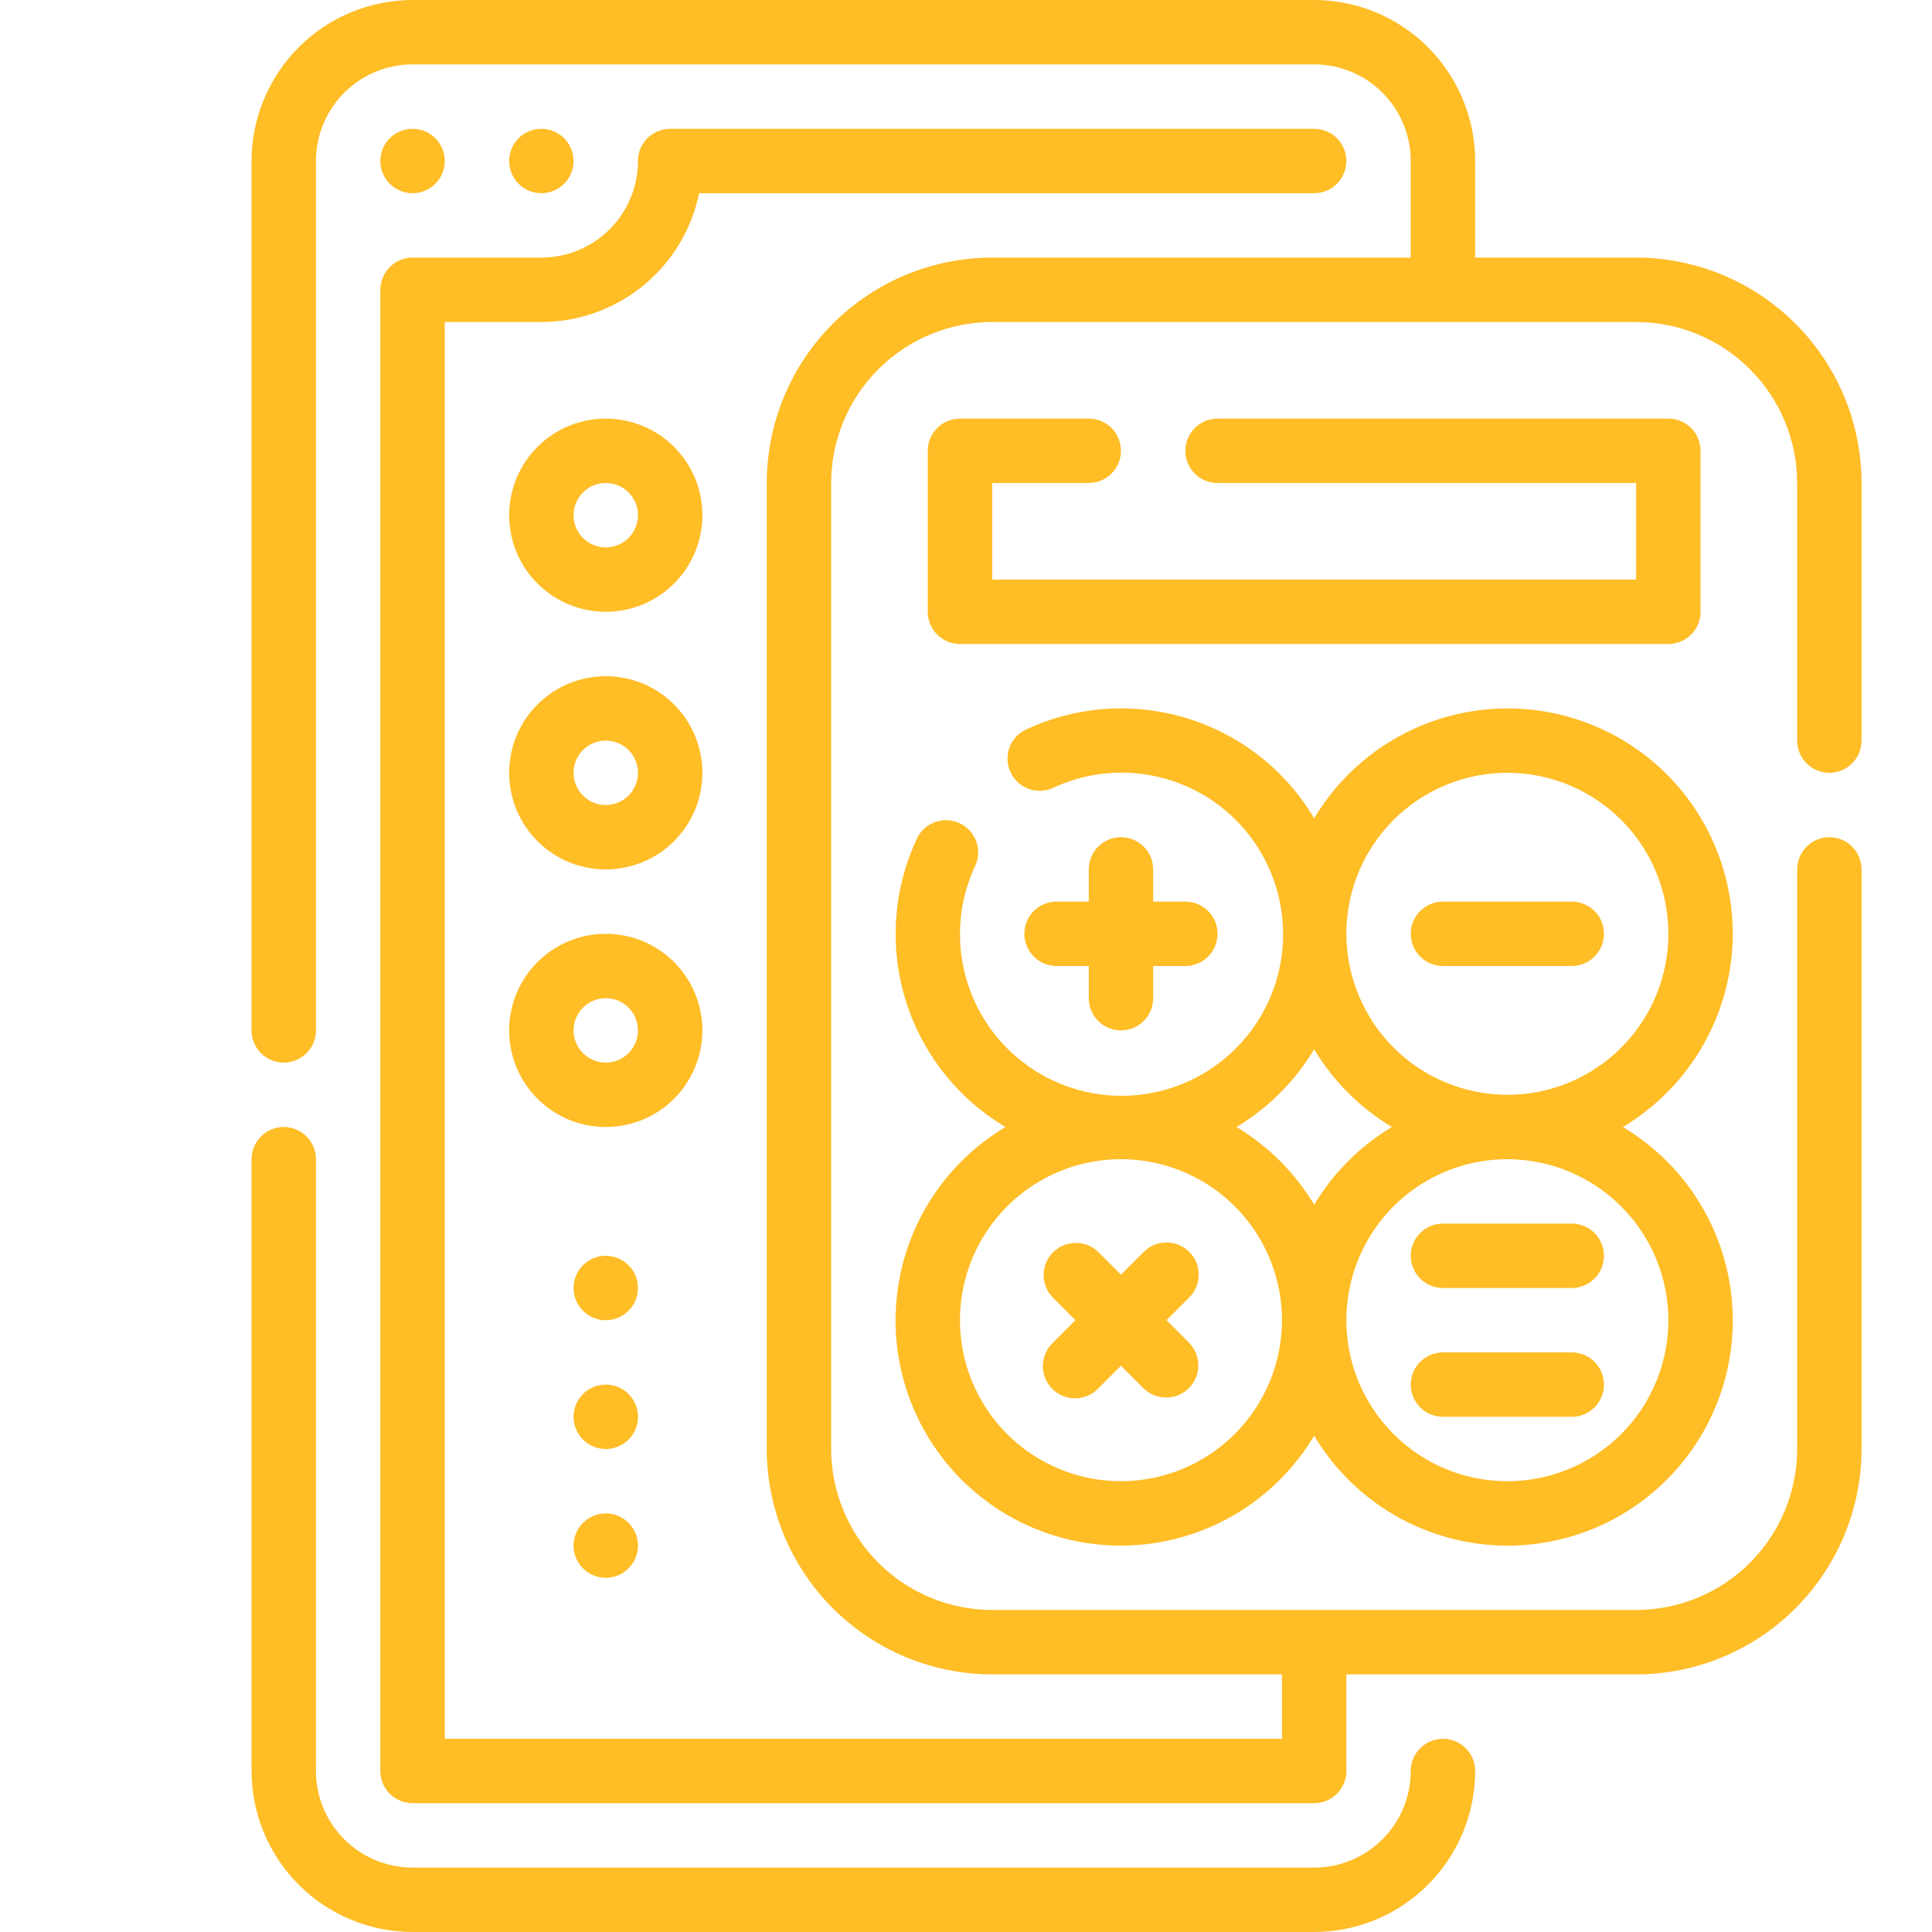
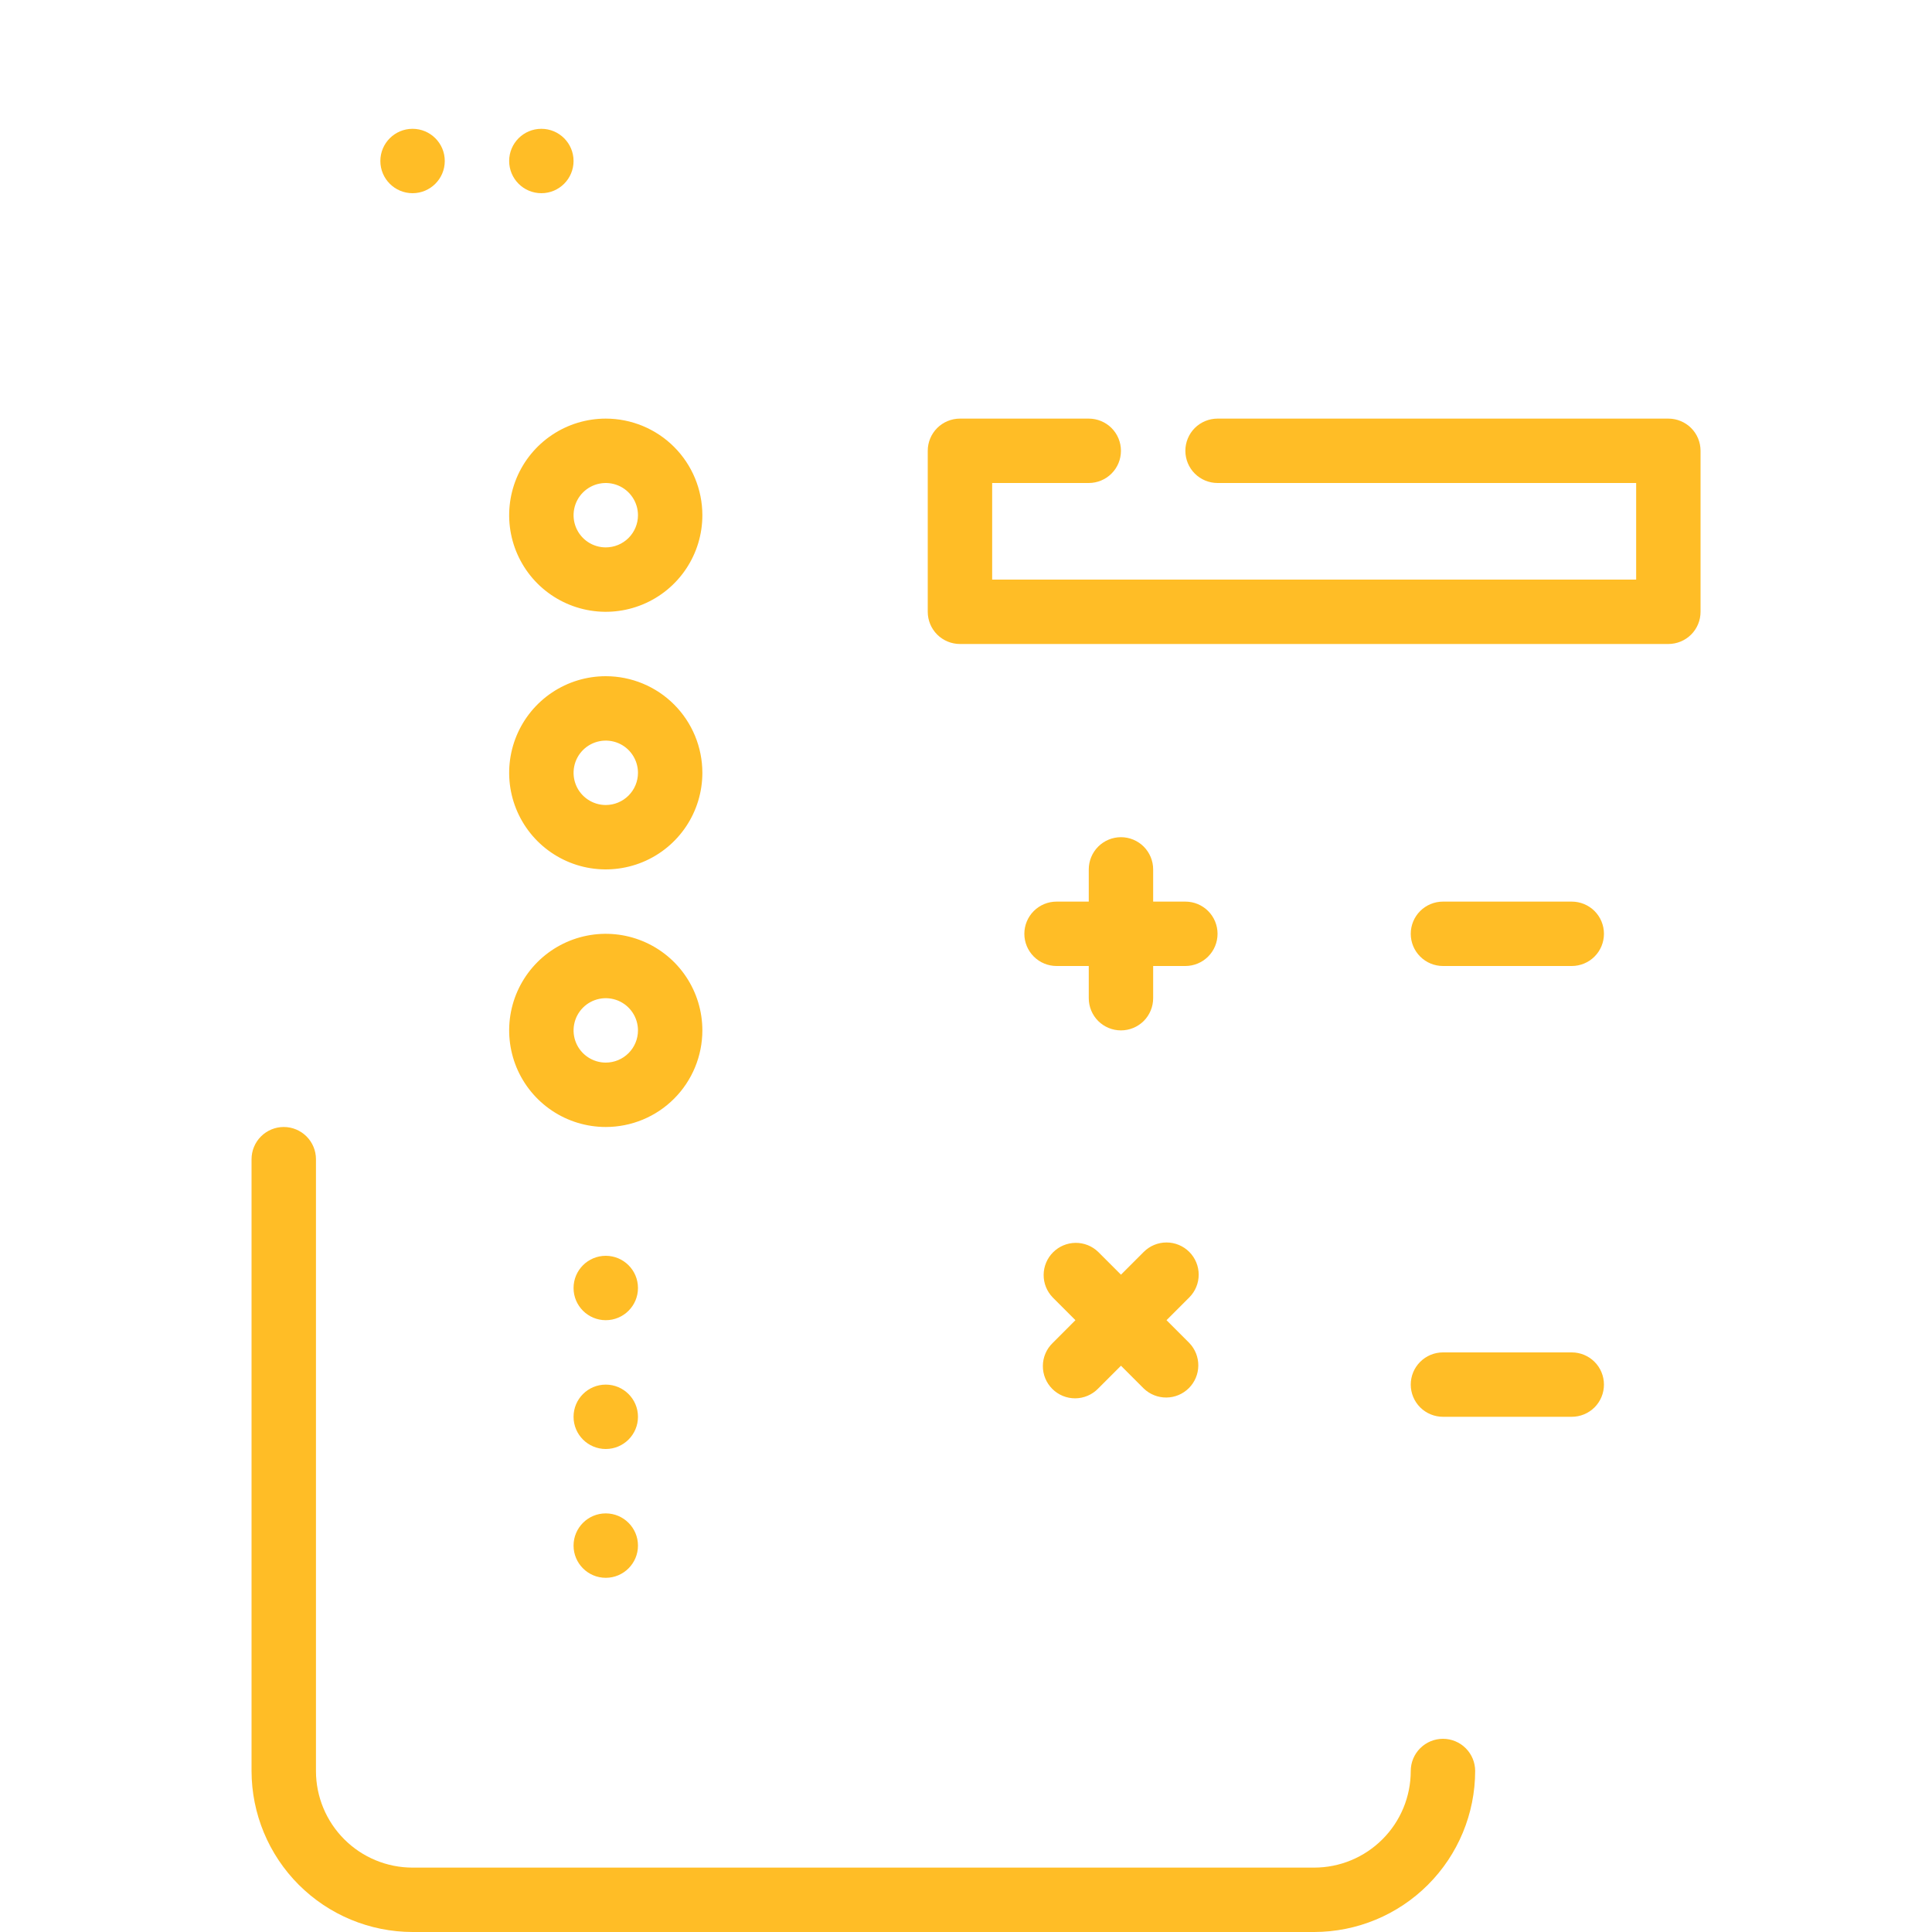
<svg xmlns="http://www.w3.org/2000/svg" width="70" height="70" viewBox="0 0 70 70" fill="none">
  <g clip-path="url(#clip0_4830_268)">
    <path d="M52.281 63C51.972 63 51.675 63.123 51.456 63.342C51.237 63.56 51.114 63.857 51.114 64.167C51.114 65.095 50.746 65.985 50.089 66.641C49.433 67.298 48.543 67.667 47.614 67.667H14.948C14.02 67.667 13.129 67.298 12.473 66.641C11.817 65.985 11.448 65.095 11.448 64.167V42C11.448 41.691 11.325 41.394 11.106 41.175C10.887 40.956 10.591 40.833 10.281 40.833C9.972 40.833 9.675 40.956 9.456 41.175C9.237 41.394 9.114 41.691 9.114 42V64.167C9.116 65.713 9.732 67.196 10.825 68.289C11.919 69.383 13.401 69.998 14.948 70H47.614C49.161 69.998 50.644 69.383 51.737 68.289C52.831 67.196 53.446 65.713 53.448 64.167C53.448 63.857 53.325 63.56 53.106 63.342C52.887 63.123 52.591 63 52.281 63Z" fill="#FFBD26" />
    <path d="M14.948 7C15.592 7 16.115 6.478 16.115 5.833C16.115 5.189 15.592 4.667 14.948 4.667C14.304 4.667 13.781 5.189 13.781 5.833C13.781 6.478 14.304 7 14.948 7Z" fill="#FFBD26" />
    <path d="M19.615 7C20.259 7 20.781 6.478 20.781 5.833C20.781 5.189 20.259 4.667 19.615 4.667C18.97 4.667 18.448 5.189 18.448 5.833C18.448 6.478 18.97 7 19.615 7Z" fill="#FFBD26" />
    <path d="M21.948 15.167C21.256 15.167 20.579 15.372 20.003 15.757C19.428 16.141 18.979 16.688 18.714 17.327C18.45 17.967 18.38 18.671 18.515 19.35C18.65 20.029 18.984 20.652 19.473 21.142C19.963 21.631 20.586 21.964 21.265 22.099C21.944 22.235 22.648 22.165 23.287 21.9C23.927 21.635 24.474 21.187 24.858 20.611C25.243 20.036 25.448 19.359 25.448 18.667C25.448 17.738 25.079 16.848 24.423 16.192C23.767 15.536 22.876 15.167 21.948 15.167ZM21.948 19.833C21.717 19.833 21.492 19.765 21.3 19.637C21.108 19.509 20.958 19.326 20.87 19.113C20.782 18.9 20.759 18.666 20.804 18.439C20.849 18.213 20.96 18.005 21.123 17.842C21.286 17.679 21.494 17.567 21.72 17.523C21.947 17.477 22.181 17.501 22.395 17.589C22.608 17.677 22.79 17.827 22.918 18.019C23.046 18.21 23.115 18.436 23.115 18.667C23.115 18.976 22.992 19.273 22.773 19.492C22.554 19.71 22.257 19.833 21.948 19.833Z" fill="#FFBD26" />
    <path d="M21.948 24.5C21.256 24.5 20.579 24.705 20.003 25.09C19.428 25.474 18.979 26.021 18.714 26.661C18.45 27.3 18.38 28.004 18.515 28.683C18.65 29.362 18.984 29.985 19.473 30.475C19.963 30.964 20.586 31.298 21.265 31.433C21.944 31.568 22.648 31.498 23.287 31.234C23.927 30.969 24.474 30.52 24.858 29.945C25.243 29.369 25.448 28.692 25.448 28C25.448 27.072 25.079 26.181 24.423 25.525C23.767 24.869 22.876 24.5 21.948 24.5ZM21.948 29.167C21.717 29.167 21.492 29.098 21.3 28.97C21.108 28.842 20.958 28.66 20.87 28.447C20.782 28.233 20.759 27.999 20.804 27.772C20.849 27.546 20.96 27.338 21.123 27.175C21.286 27.012 21.494 26.901 21.72 26.856C21.947 26.811 22.181 26.834 22.395 26.922C22.608 27.01 22.79 27.16 22.918 27.352C23.046 27.544 23.115 27.769 23.115 28C23.115 28.309 22.992 28.606 22.773 28.825C22.554 29.044 22.257 29.167 21.948 29.167Z" fill="#FFBD26" />
    <path d="M25.448 37.333C25.448 36.641 25.243 35.964 24.858 35.389C24.474 34.813 23.927 34.365 23.287 34.1C22.648 33.835 21.944 33.766 21.265 33.901C20.586 34.036 19.963 34.369 19.473 34.858C18.984 35.348 18.65 35.971 18.515 36.65C18.38 37.329 18.45 38.033 18.714 38.673C18.979 39.312 19.428 39.859 20.003 40.243C20.579 40.628 21.256 40.833 21.948 40.833C22.876 40.833 23.767 40.465 24.423 39.808C25.079 39.152 25.448 38.261 25.448 37.333ZM21.948 38.5C21.717 38.5 21.492 38.431 21.3 38.303C21.108 38.175 20.958 37.993 20.87 37.78C20.782 37.566 20.759 37.332 20.804 37.106C20.849 36.879 20.96 36.672 21.123 36.508C21.286 36.345 21.494 36.234 21.72 36.189C21.947 36.144 22.181 36.167 22.395 36.255C22.608 36.344 22.79 36.493 22.918 36.685C23.046 36.877 23.115 37.102 23.115 37.333C23.115 37.643 22.992 37.939 22.773 38.158C22.554 38.377 22.257 38.5 21.948 38.5Z" fill="#FFBD26" />
    <path d="M21.948 47.833C22.592 47.833 23.115 47.311 23.115 46.667C23.115 46.022 22.592 45.5 21.948 45.5C21.304 45.5 20.781 46.022 20.781 46.667C20.781 47.311 21.304 47.833 21.948 47.833Z" fill="#FFBD26" />
    <path d="M21.948 52.5C22.592 52.5 23.115 51.978 23.115 51.333C23.115 50.689 22.592 50.167 21.948 50.167C21.304 50.167 20.781 50.689 20.781 51.333C20.781 51.978 21.304 52.5 21.948 52.5Z" fill="#FFBD26" />
    <path d="M21.948 57.167C22.592 57.167 23.115 56.644 23.115 56C23.115 55.356 22.592 54.833 21.948 54.833C21.304 54.833 20.781 55.356 20.781 56C20.781 56.644 21.304 57.167 21.948 57.167Z" fill="#FFBD26" />
-     <path d="M66.281 28C66.591 28 66.887 27.877 67.106 27.658C67.325 27.439 67.448 27.143 67.448 26.833V17.5C67.445 15.335 66.584 13.259 65.053 11.728C63.522 10.197 61.446 9.336 59.281 9.333H53.448V5.833C53.446 4.287 52.831 2.804 51.737 1.711C50.644 0.617 49.161 0.002 47.614 0H14.948C13.401 0.002 11.919 0.617 10.825 1.711C9.732 2.804 9.116 4.287 9.114 5.833V37.333C9.114 37.643 9.237 37.94 9.456 38.158C9.675 38.377 9.972 38.5 10.281 38.5C10.591 38.5 10.887 38.377 11.106 38.158C11.325 37.94 11.448 37.643 11.448 37.333V5.833C11.448 4.905 11.817 4.015 12.473 3.358C13.129 2.702 14.02 2.333 14.948 2.333H47.614C48.543 2.333 49.433 2.702 50.089 3.358C50.746 4.015 51.114 4.905 51.114 5.833V9.333H35.948C33.783 9.336 31.707 10.197 30.176 11.728C28.645 13.259 27.784 15.335 27.781 17.5V52.5C27.784 54.665 28.645 56.741 30.176 58.272C31.707 59.803 33.783 60.664 35.948 60.667H46.448V63H16.114V11.667H19.614C20.959 11.665 22.262 11.2 23.303 10.35C24.344 9.5 25.061 8.317 25.331 7H47.614C47.924 7 48.221 6.877 48.44 6.658C48.658 6.439 48.781 6.143 48.781 5.833C48.781 5.524 48.658 5.227 48.44 5.008C48.221 4.79 47.924 4.667 47.614 4.667H24.281C23.972 4.667 23.675 4.79 23.456 5.008C23.237 5.227 23.114 5.524 23.114 5.833C23.114 6.762 22.746 7.652 22.089 8.308C21.433 8.965 20.543 9.333 19.614 9.333H14.948C14.638 9.333 14.342 9.456 14.123 9.675C13.904 9.894 13.781 10.191 13.781 10.5V64.167C13.781 64.476 13.904 64.773 14.123 64.992C14.342 65.21 14.638 65.333 14.948 65.333H47.614C47.924 65.333 48.221 65.21 48.44 64.992C48.658 64.773 48.781 64.476 48.781 64.167V60.667H59.281C61.446 60.664 63.522 59.803 65.053 58.272C66.584 56.741 67.445 54.665 67.448 52.5V31.5C67.448 31.191 67.325 30.894 67.106 30.675C66.887 30.456 66.591 30.333 66.281 30.333C65.972 30.333 65.675 30.456 65.456 30.675C65.237 30.894 65.115 31.191 65.115 31.5V52.5C65.113 54.047 64.498 55.529 63.404 56.623C62.31 57.716 60.828 58.331 59.281 58.333H35.948C34.401 58.331 32.919 57.716 31.825 56.623C30.732 55.529 30.116 54.047 30.114 52.5V17.5C30.116 15.954 30.732 14.471 31.825 13.377C32.919 12.284 34.401 11.668 35.948 11.667H59.281C60.828 11.668 62.31 12.284 63.404 13.377C64.498 14.471 65.113 15.954 65.115 17.5V26.833C65.115 27.143 65.237 27.439 65.456 27.658C65.675 27.877 65.972 28 66.281 28Z" fill="#FFBD26" />
-     <path d="M62.782 33.834C62.783 32.047 62.199 30.308 61.117 28.886C60.035 27.464 58.516 26.436 56.793 25.961C55.071 25.486 53.24 25.589 51.582 26.255C49.923 26.922 48.53 28.114 47.615 29.649C46.577 27.9 44.922 26.603 42.976 26.015C41.029 25.426 38.933 25.588 37.1 26.47C36.842 26.615 36.648 26.852 36.559 27.135C36.469 27.418 36.491 27.723 36.619 27.991C36.747 28.258 36.972 28.466 37.248 28.574C37.524 28.681 37.831 28.68 38.105 28.57C39.351 27.972 40.768 27.835 42.106 28.182C43.443 28.529 44.615 29.337 45.413 30.465C46.212 31.592 46.586 32.966 46.469 34.343C46.353 35.719 45.753 37.01 44.776 37.987C43.8 38.965 42.509 39.565 41.132 39.682C39.756 39.799 38.382 39.426 37.254 38.627C36.126 37.829 35.317 36.658 34.97 35.321C34.622 33.984 34.759 32.567 35.356 31.32C35.467 31.045 35.47 30.738 35.363 30.461C35.255 30.184 35.047 29.958 34.779 29.83C34.511 29.702 34.205 29.68 33.922 29.77C33.639 29.86 33.4 30.054 33.256 30.314C32.374 32.147 32.21 34.243 32.798 36.191C33.386 38.138 34.682 39.794 36.43 40.834C35.363 41.469 34.456 42.34 33.776 43.38C33.097 44.419 32.664 45.601 32.511 46.833C32.357 48.065 32.487 49.316 32.89 50.491C33.293 51.666 33.959 52.733 34.838 53.611C35.716 54.489 36.783 55.155 37.957 55.559C39.132 55.962 40.383 56.092 41.616 55.938C42.848 55.784 44.029 55.351 45.069 54.672C46.108 53.993 46.979 53.085 47.615 52.018C48.251 53.085 49.122 53.993 50.161 54.672C51.201 55.351 52.382 55.784 53.614 55.938C54.847 56.092 56.098 55.962 57.273 55.559C58.447 55.155 59.514 54.489 60.392 53.611C61.271 52.733 61.937 51.666 62.34 50.491C62.743 49.316 62.873 48.065 62.719 46.833C62.566 45.601 62.133 44.419 61.454 43.38C60.774 42.34 59.867 41.469 58.8 40.834C60.012 40.11 61.016 39.085 61.714 37.858C62.411 36.632 62.779 35.245 62.782 33.834ZM47.615 38.018C48.308 39.173 49.275 40.14 50.43 40.834C49.275 41.527 48.308 42.493 47.615 43.649C46.922 42.493 45.955 41.527 44.8 40.834C45.955 40.14 46.922 39.173 47.615 38.018ZM40.615 53.667C39.461 53.667 38.334 53.325 37.374 52.684C36.415 52.043 35.667 51.132 35.226 50.066C34.784 49 34.669 47.827 34.894 46.696C35.119 45.564 35.675 44.525 36.49 43.709C37.306 42.893 38.346 42.337 39.477 42.112C40.609 41.887 41.782 42.003 42.847 42.444C43.913 42.886 44.824 43.633 45.465 44.593C46.106 45.552 46.448 46.68 46.448 47.834C46.447 49.38 45.831 50.863 44.738 51.956C43.644 53.05 42.162 53.665 40.615 53.667ZM60.448 47.834C60.448 48.987 60.106 50.115 59.465 51.074C58.824 52.034 57.913 52.781 56.847 53.223C55.782 53.664 54.609 53.78 53.477 53.555C52.346 53.33 51.306 52.774 50.49 51.958C49.675 51.142 49.119 50.103 48.894 48.972C48.669 47.84 48.784 46.667 49.226 45.601C49.667 44.535 50.415 43.624 51.374 42.983C52.334 42.342 53.461 42 54.615 42C56.162 42.002 57.644 42.617 58.738 43.711C59.831 44.804 60.447 46.287 60.448 47.834ZM48.782 33.834C48.782 32.68 49.124 31.552 49.765 30.593C50.406 29.633 51.317 28.886 52.383 28.444C53.449 28.003 54.621 27.887 55.753 28.112C56.885 28.337 57.924 28.893 58.74 29.709C59.556 30.524 60.111 31.564 60.336 32.696C60.561 33.827 60.446 35 60.004 36.066C59.563 37.132 58.815 38.043 57.856 38.684C56.897 39.325 55.769 39.667 54.615 39.667C53.069 39.665 51.586 39.05 50.492 37.956C49.399 36.863 48.784 35.38 48.782 33.834Z" fill="#FFBD26" />
    <path d="M40.614 30.333C40.305 30.333 40.008 30.456 39.789 30.675C39.571 30.894 39.448 31.191 39.448 31.5V32.667H38.281C37.972 32.667 37.675 32.789 37.456 33.008C37.237 33.227 37.114 33.524 37.114 33.833C37.114 34.143 37.237 34.439 37.456 34.658C37.675 34.877 37.972 35 38.281 35H39.448V36.167C39.448 36.476 39.571 36.773 39.789 36.992C40.008 37.21 40.305 37.333 40.614 37.333C40.924 37.333 41.221 37.21 41.44 36.992C41.658 36.773 41.781 36.476 41.781 36.167V35H42.948C43.257 35 43.554 34.877 43.773 34.658C43.992 34.439 44.114 34.143 44.114 33.833C44.114 33.524 43.992 33.227 43.773 33.008C43.554 32.789 43.257 32.667 42.948 32.667H41.781V31.5C41.781 31.191 41.658 30.894 41.44 30.675C41.221 30.456 40.924 30.333 40.614 30.333Z" fill="#FFBD26" />
    <path d="M43.09 45.359C42.871 45.14 42.574 45.017 42.265 45.017C41.955 45.017 41.659 45.14 41.44 45.359L40.615 46.184L39.79 45.359C39.57 45.146 39.276 45.029 38.97 45.031C38.664 45.034 38.371 45.157 38.155 45.373C37.938 45.589 37.816 45.882 37.813 46.188C37.81 46.494 37.928 46.788 38.141 47.008L38.965 47.833L38.141 48.658C38.029 48.766 37.94 48.894 37.879 49.037C37.818 49.179 37.786 49.332 37.785 49.487C37.783 49.642 37.813 49.796 37.871 49.939C37.93 50.082 38.017 50.213 38.126 50.322C38.236 50.432 38.366 50.518 38.509 50.577C38.653 50.636 38.806 50.665 38.961 50.664C39.116 50.663 39.269 50.63 39.412 50.569C39.554 50.508 39.683 50.419 39.79 50.308L40.615 49.483L41.44 50.308C41.66 50.52 41.955 50.638 42.261 50.635C42.566 50.633 42.859 50.51 43.075 50.294C43.292 50.077 43.414 49.785 43.417 49.479C43.42 49.173 43.302 48.878 43.09 48.658L42.265 47.833L43.09 47.008C43.308 46.79 43.431 46.493 43.431 46.184C43.431 45.874 43.308 45.578 43.09 45.359Z" fill="#FFBD26" />
    <path d="M56.948 32.667H52.281C51.972 32.667 51.675 32.79 51.456 33.008C51.237 33.227 51.114 33.524 51.114 33.833C51.114 34.143 51.237 34.44 51.456 34.658C51.675 34.877 51.972 35 52.281 35H56.948C57.257 35 57.554 34.877 57.773 34.658C57.992 34.44 58.114 34.143 58.114 33.833C58.114 33.524 57.992 33.227 57.773 33.008C57.554 32.79 57.257 32.667 56.948 32.667Z" fill="#FFBD26" />
-     <path d="M52.281 46.667H56.948C57.257 46.667 57.554 46.544 57.773 46.325C57.992 46.106 58.114 45.809 58.114 45.5C58.114 45.191 57.992 44.894 57.773 44.675C57.554 44.456 57.257 44.333 56.948 44.333H52.281C51.972 44.333 51.675 44.456 51.456 44.675C51.237 44.894 51.114 45.191 51.114 45.5C51.114 45.809 51.237 46.106 51.456 46.325C51.675 46.544 51.972 46.667 52.281 46.667Z" fill="#FFBD26" />
    <path d="M52.281 51.333H56.948C57.257 51.333 57.554 51.21 57.773 50.992C57.992 50.773 58.114 50.476 58.114 50.167C58.114 49.857 57.992 49.56 57.773 49.342C57.554 49.123 57.257 49 56.948 49H52.281C51.972 49 51.675 49.123 51.456 49.342C51.237 49.56 51.114 49.857 51.114 50.167C51.114 50.476 51.237 50.773 51.456 50.992C51.675 51.21 51.972 51.333 52.281 51.333Z" fill="#FFBD26" />
    <path d="M39.448 17.5C39.757 17.5 40.054 17.377 40.273 17.158C40.492 16.94 40.614 16.643 40.614 16.333C40.614 16.024 40.492 15.727 40.273 15.508C40.054 15.29 39.757 15.167 39.448 15.167H34.781C34.472 15.167 34.175 15.29 33.956 15.508C33.737 15.727 33.614 16.024 33.614 16.333V22.167C33.614 22.476 33.737 22.773 33.956 22.992C34.175 23.21 34.472 23.333 34.781 23.333H60.448C60.757 23.333 61.054 23.21 61.273 22.992C61.492 22.773 61.614 22.476 61.614 22.167V16.333C61.614 16.024 61.492 15.727 61.273 15.508C61.054 15.29 60.757 15.167 60.448 15.167H44.114C43.805 15.167 43.508 15.29 43.289 15.508C43.071 15.727 42.948 16.024 42.948 16.333C42.948 16.643 43.071 16.94 43.289 17.158C43.508 17.377 43.805 17.5 44.114 17.5H59.281V21H35.948V17.5H39.448Z" fill="#FFBD26" />
  </g>
  <defs>
    <clipPath id="clip0_4830_268">
      <rect width="70" height="70" fill="white" />
    </clipPath>
  </defs>
</svg>